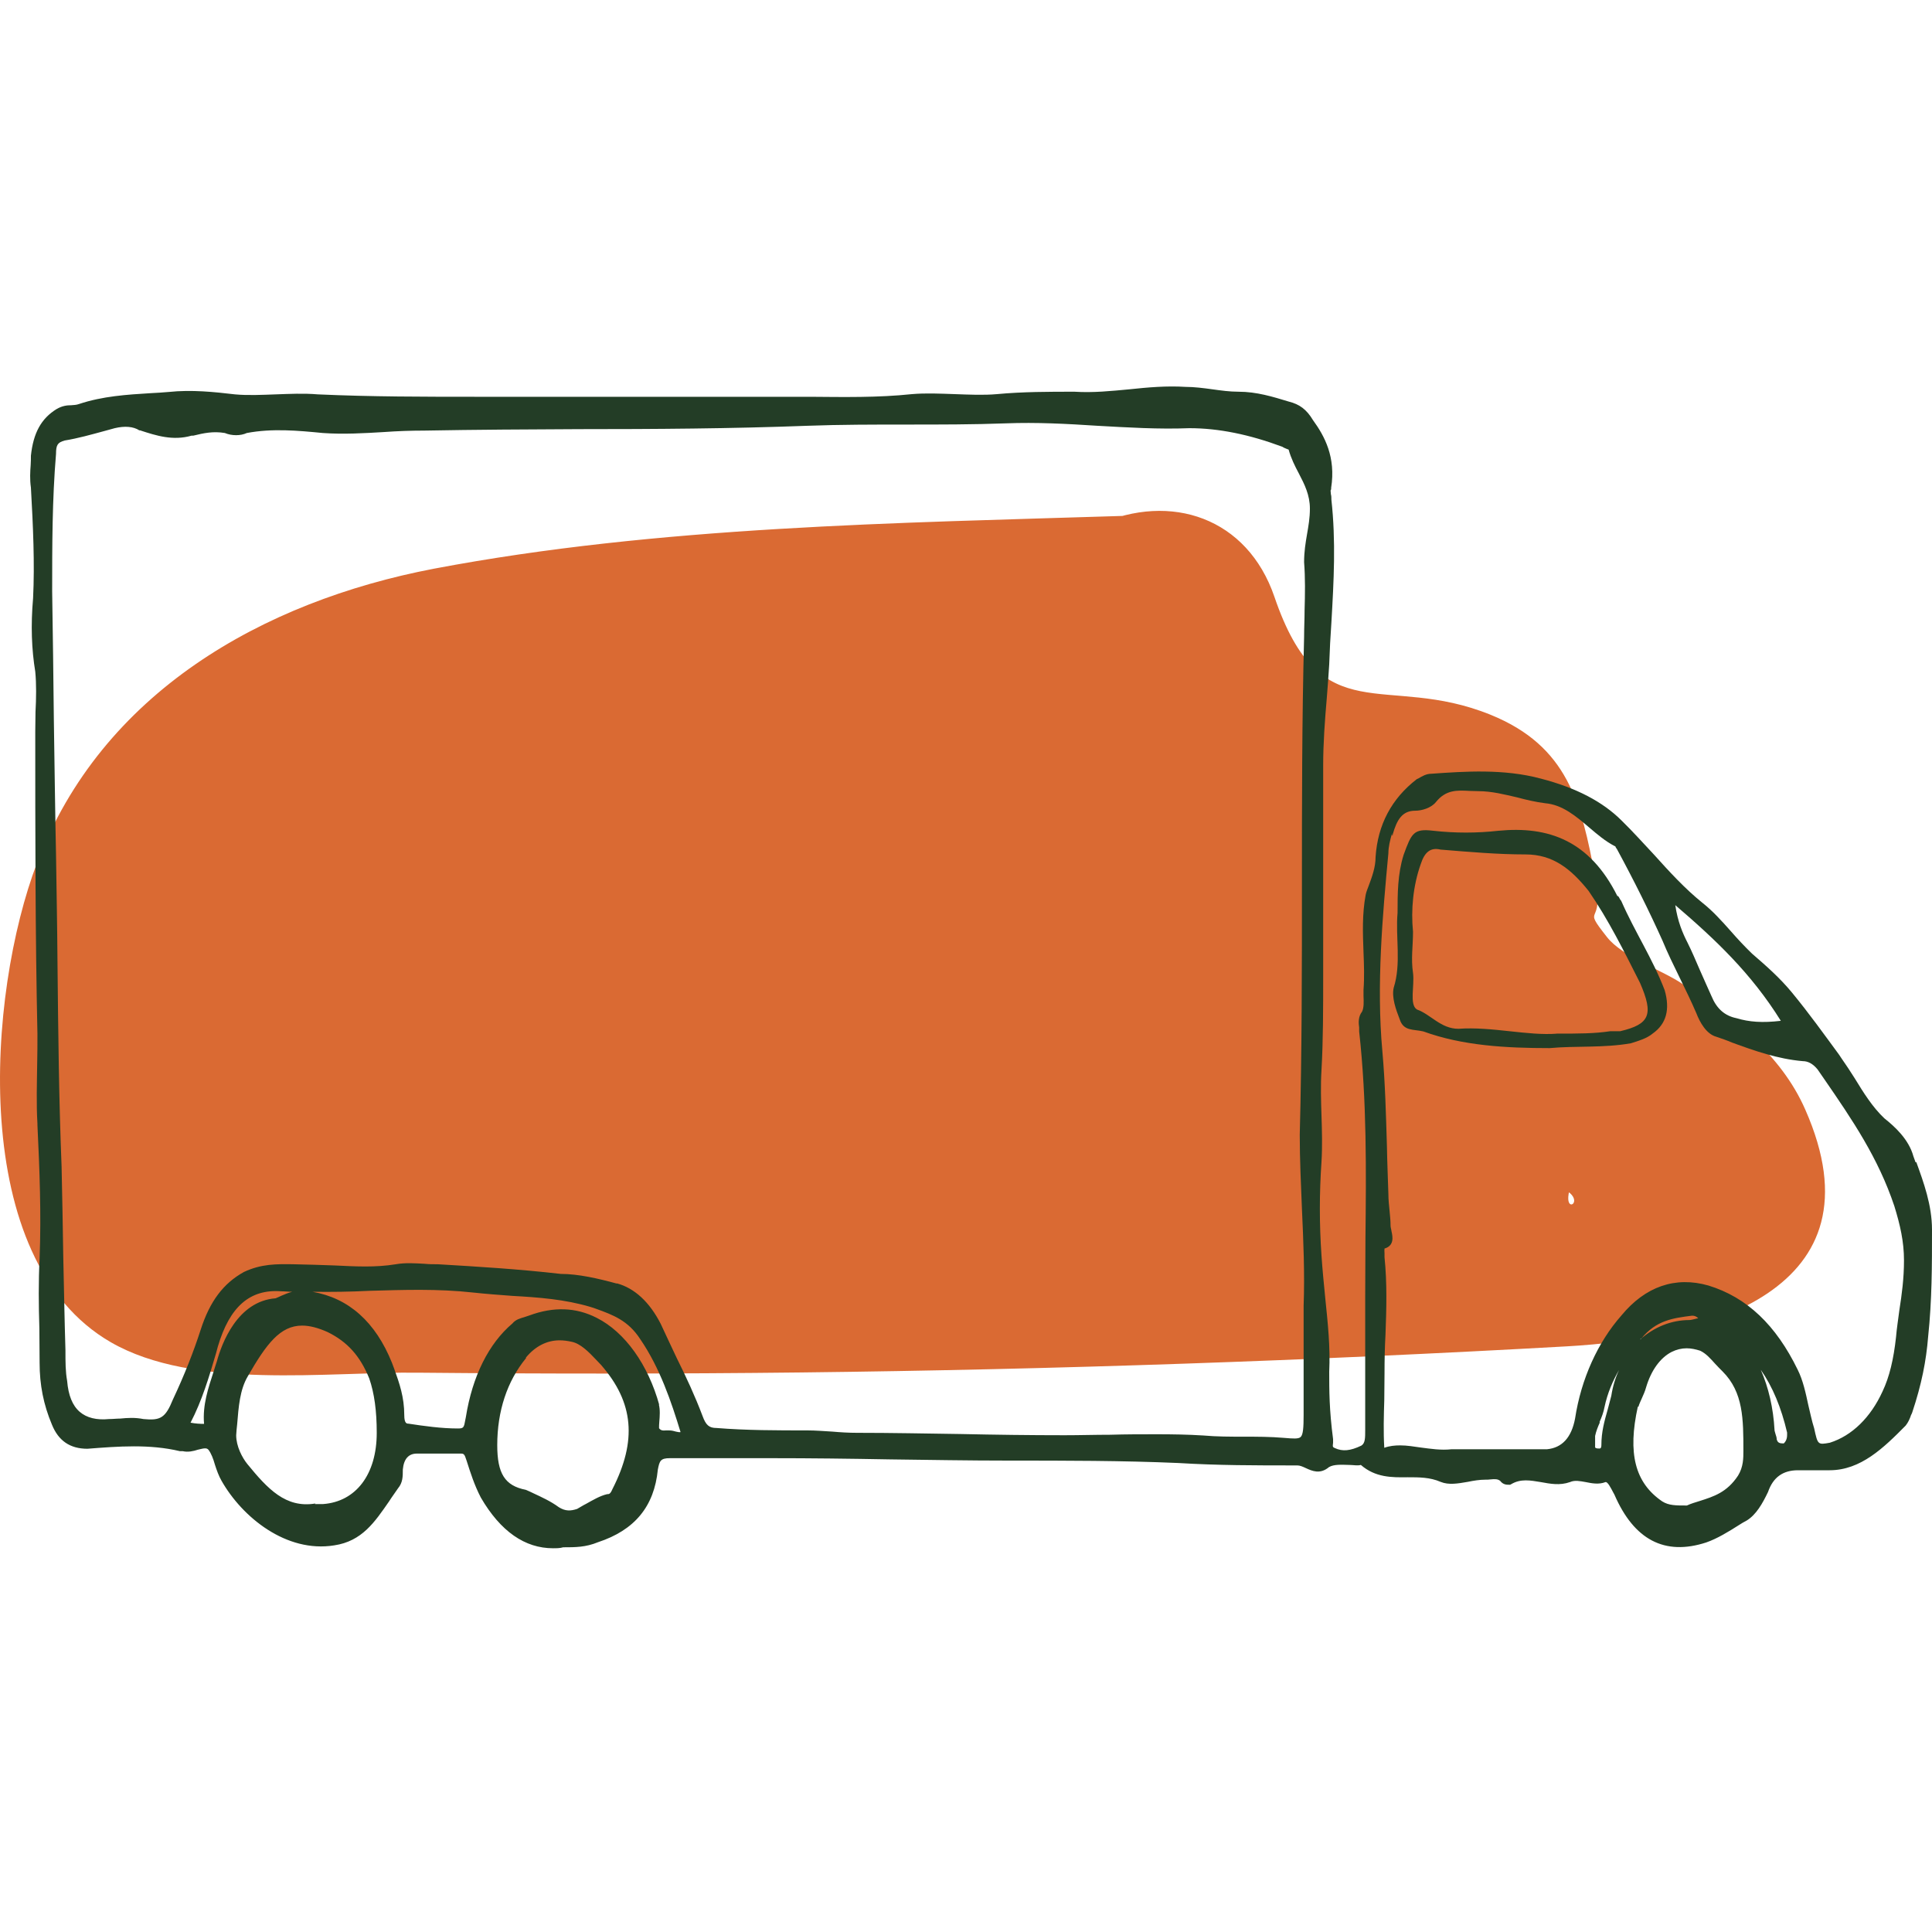
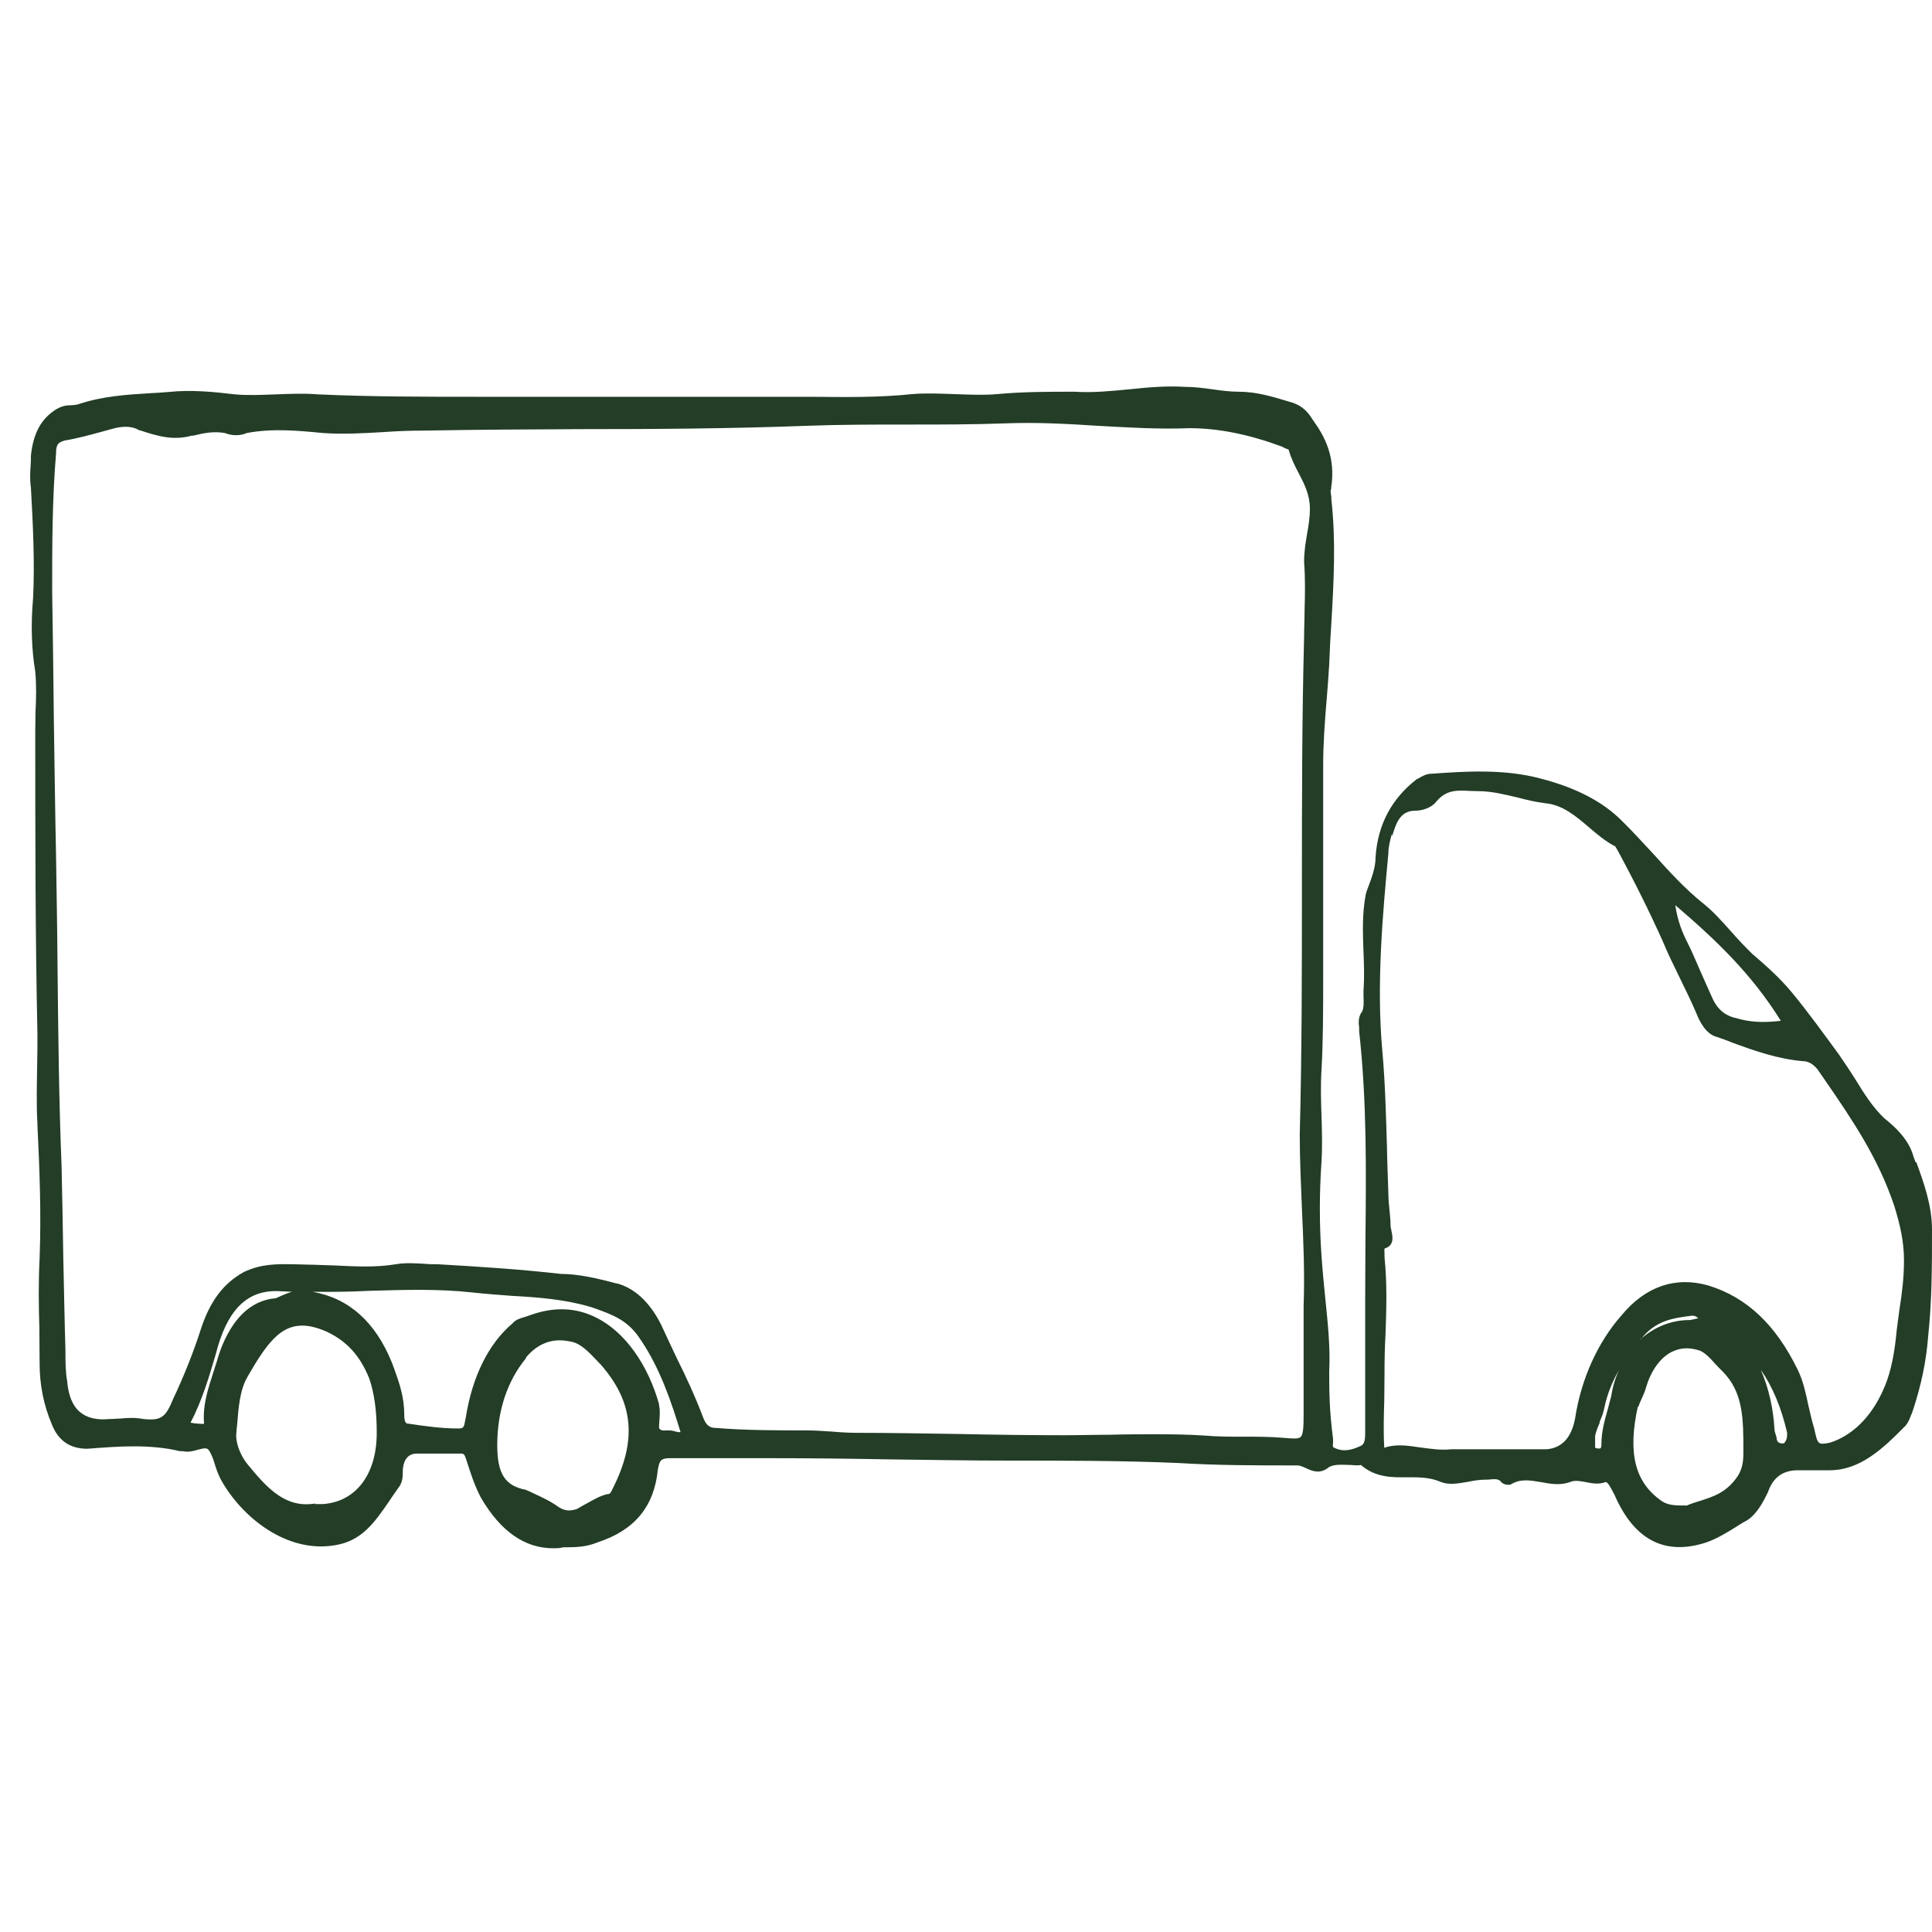
<svg xmlns="http://www.w3.org/2000/svg" version="1.1" id="Layer_1" x="0px" y="0px" viewBox="0 0 80 80" style="enable-background:new 0 0 80 80;" xml:space="preserve">
  <style type="text/css">
	.st0{fill:#DA6A33;}
	.st1{fill:#233D26;}
</style>
  <g>
    <g>
      <g>
-         <path class="st0" d="M46.59,21.36c-9.47,0.3-19.29,0.42-28.63,2.19c-7.1,1.36-13.75,5.14-16.43,12.19     c-2.05,5.39-2.89,16.41,3.06,19.84c3.45,1.99,8.99,1.21,12.75,1.26c5.29,0.05,10.57,0.05,15.86-0.01     c10.56-0.12,21.12-0.49,31.67-1.08c5.69-0.32,13.21-2.27,9.88-9.81c-1.02-2.32-3.04-3.81-5.07-5.19     c-0.86-0.59-2.49-1.12-3.14-1.95c-1.11-1.41-0.07-0.31-0.49-2.5c-0.57-3.05-1.13-5.4-4.32-6.7c-4.38-1.78-7.02,0.8-8.96-4.89     c-1.12-3.27-4.28-4.34-7.32-2.98C34.23,26.78,7.67,24.44,5.45,40.65c-0.92,6.72,1.88,12.8,9.15,13.39     c10.08,0.82,20.82-0.61,30.93-0.93c5.86-0.19,17.96,1.98,19.29-6.15c1.18-7.18-6.06-11.8-11.85-13.62     c-6.91-2.17-11.95-6.47-19.58-4.82c-4.54,0.98-9.02,2.91-13.34,4.62c-2.7,1.07-5.95,2.13-7.48,4.85     c-4.18,7.47,5.2,11.59,10.97,12.1c10.74,0.95,21.98-0.49,32.54-2.44c4.16-0.77,4.89-7.24,1.19-9.1     c-12.14-6.1-27.14-6.1-39.25,0.05c-5.71,2.9-0.68,11.49,5.03,8.6c8.78-4.44,20.41-4.47,29.2-0.05l1.19-9.1     c-6.16,1.15-12.35,1.88-18.62,2.13c-2.76,0.11-6.35-0.55-9.01,0.06c-2.29-0.76-3.68,0.21-4.17,2.93     c1.43-0.56,2.86-1.11,4.29-1.64c5.46-2.03,10.38-4.77,15.81-1.88c1.31,0.7,13.24,5.48,13.37,5.23l2.98-2.29     c-7.01,1.38-15.04,0.66-22.18,0.88l-12.04,0.39c-1.57,0.05-3.25,0.29-4.82,0.16c-2.46-0.2-4.13,0.62-2.94-2.49     c1.85-4.82,13.05-5.48,17.5-6.32c5.85-1.12,11.43-2.43,16.87-4.88l-7.32-2.97c1.16,3.4,2.64,7.33,5.48,9.68     c3.39,2.8,6.77,0.92,10.43,2.17l-2.97-2.29l0.76,1.23l-0.5-3.83c-0.81,3.96-1.39,7.02,1.53,10.24c1.02,1.12,2.38,2,3.62,2.84     c0.75,0.51,1.78,1.43,2.63,1.63c2.45,0.57-0.47,2.12,1.58-1.33l2.97-2.29c-8.43,1.92-18.35,1.11-26.97,1.32     c-9.35,0.22-18.7,0.26-28.04,0.11c-1-0.01-3.7-0.62-3.3-0.15c-0.76-0.91-0.02-6.11,0.22-6.87c1.33-4.03,5.2-5.65,9.02-6.45     c8.7-1.83,18.09-1.76,26.95-2.04c6.4-0.2,6.42-10.16,0-9.96L46.59,21.36z" />
        <path class="st1" d="M79.32,48.13l-0.09-0.25c-0.19-0.7-0.77-1.23-1.2-1.57c-0.49-0.46-0.87-1.07-1.23-1.66     c-0.17-0.27-0.36-0.56-0.55-0.83l-0.1-0.15c-0.61-0.83-1.24-1.71-1.94-2.56c-0.5-0.61-1.08-1.12-1.66-1.62     c-0.31-0.3-0.6-0.61-0.87-0.92c-0.39-0.44-0.76-0.85-1.19-1.19c-0.72-0.58-1.37-1.29-2-1.99c-0.44-0.47-0.88-0.96-1.34-1.41     c-0.78-0.78-1.88-1.36-3.35-1.74c-1.52-0.41-3.14-0.3-4.54-0.2c-0.2,0-0.37,0.1-0.54,0.2l-0.05,0.02     c-1.05,0.81-1.62,1.89-1.71,3.22c0,0.44-0.15,0.83-0.29,1.21c-0.04,0.11-0.09,0.22-0.12,0.36c-0.15,0.8-0.12,1.59-0.09,2.38     c0.02,0.51,0.04,1.03,0,1.56c0,0.07,0,0.16,0,0.24c0.01,0.25,0.02,0.5-0.06,0.66c-0.16,0.2-0.15,0.46-0.12,0.66     c0,0.05,0,0.1,0,0.16c0.32,2.88,0.29,5.78,0.26,8.59c0,0.8-0.01,1.61-0.01,2.4V59c0,0.07,0,0.14,0,0.21c0,0.34,0,0.55-0.16,0.65     c-0.46,0.22-0.78,0.25-1.1,0.1c-0.09-0.04-0.09-0.05-0.07-0.22c0-0.05,0-0.09,0-0.15c-0.16-1.21-0.16-2.02-0.16-2.79     c0.05-1.01-0.06-2.03-0.16-3.01c-0.06-0.6-0.12-1.21-0.16-1.8c-0.09-1.29-0.09-2.59,0-3.88c0.04-0.66,0.02-1.29,0-1.92     c-0.02-0.61-0.04-1.24,0-1.88c0.07-1.21,0.07-2.58,0.07-3.91v-8.7c0-0.93,0.07-1.88,0.15-2.8c0.04-0.46,0.07-0.93,0.1-1.39     c0.02-0.59,0.05-1.16,0.09-1.73c0.1-1.73,0.19-3.37,0-5.09c0-0.07,0-0.16-0.02-0.22c0-0.06-0.02-0.15-0.01-0.17l0.02-0.04V20.2     c0.2-1.27-0.27-2.14-0.75-2.8c-0.27-0.45-0.56-0.66-1-0.77c-0.66-0.2-1.33-0.41-2.09-0.41c-0.36,0-0.72-0.05-1.08-0.1     c-0.36-0.05-0.75-0.1-1.11-0.1c-0.78-0.05-1.57,0.02-2.32,0.1c-0.75,0.07-1.51,0.15-2.28,0.1c-1.05,0-2.14,0-3.21,0.1     c-0.56,0.05-1.16,0.02-1.74,0c-0.59-0.02-1.2-0.05-1.78,0c-1.42,0.15-2.84,0.12-4.22,0.11c-0.45,0-0.9,0-1.34,0H19.78     c-2.18,0-4.42,0-6.62-0.1c-0.59-0.05-1.17-0.02-1.74,0c-0.56,0.02-1.15,0.05-1.69,0c-0.85-0.1-1.8-0.2-2.74-0.1     c-0.25,0.02-0.5,0.04-0.75,0.05c-0.97,0.06-1.98,0.12-2.97,0.45c-0.11,0.04-0.21,0.04-0.32,0.05c-0.17,0-0.37,0.02-0.61,0.16     c-0.63,0.39-0.96,0.98-1.06,1.93c0,0.12,0,0.25-0.01,0.39c-0.02,0.27-0.04,0.58,0.01,0.93c0.09,1.59,0.16,3.14,0.09,4.58     c-0.1,1.13-0.06,2.13,0.09,3.04c0.05,0.52,0.04,1.11,0.01,1.67c0,0.27-0.01,0.56-0.01,0.82c0,4.13,0,8.4,0.09,12.51     c0,0.4,0,0.8-0.01,1.21c-0.01,0.83-0.04,1.69,0.01,2.5v0.06c0.09,1.88,0.16,3.66,0.09,5.53c-0.05,0.95-0.04,1.94-0.01,2.9     c0,0.47,0.01,0.95,0.01,1.42c0,0.91,0.16,1.73,0.51,2.56c0.27,0.67,0.75,1,1.47,1c1.27-0.1,2.58-0.2,3.83,0.1h0.12     c0.21,0.05,0.44,0,0.62-0.06c0.25-0.06,0.36-0.09,0.44,0c0.11,0.14,0.2,0.37,0.27,0.62c0.07,0.22,0.16,0.47,0.27,0.66     c0.86,1.52,2.69,3,4.67,2.68c1.15-0.17,1.68-0.97,2.27-1.82c0.12-0.19,0.25-0.36,0.37-0.54c0.2-0.24,0.2-0.49,0.2-0.78     c0.04-0.44,0.24-0.66,0.58-0.66h1.8c0.14,0,0.17,0,0.26,0.29c0.16,0.5,0.32,1.01,0.59,1.53c0.82,1.41,1.83,2.1,2.99,2.1     c0.14,0,0.29,0,0.42-0.04c0.5,0,0.93,0,1.44-0.21c1.52-0.5,2.33-1.48,2.48-3.01c0.07-0.36,0.11-0.47,0.5-0.47h4.18     c1.64,0,3.3,0.02,4.92,0.05c1.62,0.02,3.27,0.05,4.92,0.05c2.34,0,4.74,0,7.03,0.1c1.64,0.1,3.2,0.1,4.84,0.1h0.09     c0.11,0,0.22,0.05,0.35,0.11c0.26,0.12,0.59,0.27,0.96-0.04c0.2-0.12,0.51-0.1,0.85-0.09c0.15,0,0.34,0.04,0.47,0     c0.6,0.52,1.27,0.52,1.93,0.51c0.49,0,0.93,0,1.37,0.19c0.34,0.14,0.72,0.07,1.13,0c0.24-0.05,0.49-0.09,0.73-0.09     c0.06,0,0.14,0,0.2-0.01c0.19-0.02,0.31-0.02,0.41,0.06c0.12,0.16,0.27,0.16,0.36,0.16h0.05l0.04-0.02     c0.4-0.24,0.8-0.16,1.23-0.09c0.39,0.07,0.78,0.15,1.21,0c0.2-0.09,0.42-0.04,0.65,0c0.25,0.05,0.54,0.11,0.82,0     c0.09-0.02,0.22,0.24,0.31,0.41l0.06,0.11c0.81,1.87,2.08,2.54,3.8,1.98c0.46-0.16,0.93-0.45,1.34-0.71     c0.11-0.07,0.22-0.14,0.34-0.2c0.39-0.24,0.65-0.7,0.88-1.18c0.21-0.61,0.62-0.9,1.24-0.9h1.31c1.29,0,2.24-0.93,3.15-1.85     c0.11-0.14,0.16-0.27,0.2-0.37c0.01-0.05,0.04-0.1,0.05-0.12l0.02-0.05c0.39-1.17,0.58-2.14,0.66-3.14     C80,53.83,80,52.41,80,50.92c0-1.02-0.35-1.97-0.65-2.8L79.32,48.13z M66.23,58.89c0.09-0.2,0.17-0.41,0.21-0.63     c0.12-0.57,0.34-1.08,0.6-1.53c-0.15,0.32-0.26,0.68-0.32,1.07c-0.05,0.2-0.1,0.39-0.15,0.57c-0.14,0.49-0.26,0.93-0.26,1.46     c0,0.15-0.05,0.15-0.09,0.15c-0.05,0-0.15,0-0.17-0.05v-0.47c0.04-0.19,0.11-0.37,0.2-0.57L66.23,58.89z M67.96,55.43     c0.62-0.76,1.31-0.85,2.1-0.95h0.02c0.07,0,0.16,0.02,0.24,0.11c-0.04,0-0.07,0.01-0.11,0.02c-0.09,0.02-0.19,0.05-0.25,0.05     c-0.77,0-1.48,0.3-2.05,0.81l0.04-0.05H67.96z M67.84,58.26c0.04-0.14,0.1-0.25,0.15-0.37c0.06-0.14,0.12-0.26,0.17-0.44     c0.21-0.71,0.59-1.23,1.06-1.47c0.2-0.1,0.41-0.15,0.62-0.15c0.19,0,0.37,0.04,0.56,0.1c0.25,0.12,0.42,0.32,0.62,0.54     c0.1,0.11,0.21,0.22,0.31,0.32c0.86,0.86,0.86,1.98,0.86,3.29c0,0.3,0,0.66-0.22,1.02c-0.46,0.7-1.02,0.87-1.58,1.05     c-0.19,0.06-0.37,0.11-0.54,0.19c-0.46,0-0.75,0-1.02-0.17c-1.13-0.77-1.44-1.99-1.01-3.93L67.84,58.26z M74,59.32v0.1     c0,0.15-0.05,0.27-0.14,0.35c-0.16,0-0.25-0.02-0.29-0.17c0-0.06-0.02-0.14-0.05-0.22c-0.01-0.05-0.04-0.12-0.04-0.16     c-0.05-0.92-0.25-1.77-0.57-2.5C73.4,57.42,73.76,58.29,74,59.32z M71.9,42.16c-0.49-0.1-0.82-0.4-1.03-0.91     c-0.16-0.35-0.32-0.72-0.49-1.1c-0.16-0.37-0.32-0.75-0.5-1.11c-0.21-0.41-0.41-0.88-0.51-1.56c1.67,1.43,3.15,2.83,4.37,4.79     C72.98,42.36,72.43,42.32,71.9,42.16z M57.67,34.59v-0.04c0.17-0.6,0.39-0.98,0.93-0.98c0.27,0,0.66-0.11,0.86-0.36     c0.41-0.51,0.87-0.49,1.39-0.46c0.12,0,0.25,0.01,0.36,0.01c0.56,0,1.1,0.14,1.62,0.26c0.37,0.1,0.76,0.19,1.15,0.24     c0.72,0.06,1.28,0.54,1.82,1c0.34,0.29,0.68,0.58,1.07,0.78h0.02v0.02c0,0,0.05,0.09,0.07,0.11c0.71,1.31,1.34,2.58,1.88,3.78     c0.21,0.51,0.46,1.02,0.7,1.51c0.24,0.49,0.49,1,0.7,1.49c0.15,0.39,0.42,0.87,0.83,0.98c0.21,0.07,0.44,0.15,0.65,0.24     c0.93,0.34,1.89,0.68,2.93,0.77c0.22,0,0.42,0.11,0.61,0.34l0.29,0.42c1.15,1.67,2.22,3.24,2.89,5.24     c0.24,0.78,0.4,1.47,0.4,2.25c0,0.75-0.09,1.41-0.19,2.05c-0.05,0.4-0.11,0.76-0.14,1.13c-0.1,0.91-0.27,1.64-0.56,2.25     c-0.49,1.07-1.26,1.83-2.18,2.12c-0.5,0.09-0.5,0.09-0.65-0.6c-0.1-0.31-0.16-0.63-0.24-0.95c-0.11-0.51-0.22-1.03-0.44-1.47     c-0.9-1.85-2.1-3-3.7-3.49c-1.37-0.39-2.61,0.04-3.6,1.24c-0.98,1.11-1.67,2.63-1.92,4.27c-0.15,0.79-0.54,1.21-1.16,1.27h-3.95     c-0.45,0.05-0.87-0.02-1.27-0.07c-0.29-0.04-0.57-0.09-0.86-0.09c-0.22,0-0.44,0.02-0.66,0.1c-0.04-0.66-0.02-1.33,0-1.98     c0-0.37,0.01-0.73,0.01-1.11c0-0.54,0.01-1.07,0.04-1.59c0.04-1.06,0.07-2.14-0.04-3.21c0-0.06,0-0.11,0-0.17     c-0.01-0.12,0-0.17,0-0.19c0.41-0.12,0.34-0.49,0.29-0.71c-0.01-0.09-0.04-0.16-0.04-0.24c0-0.2-0.02-0.39-0.04-0.6     c-0.02-0.22-0.05-0.45-0.05-0.71c-0.02-0.67-0.05-1.32-0.06-1.97c-0.04-1.28-0.07-2.6-0.19-3.95c-0.25-2.73,0.01-5.63,0.25-8.19     c0-0.26,0.07-0.54,0.15-0.82V34.59z M27.3,58.18c-0.46-1.67-1.42-3.02-2.59-3.61c-0.86-0.44-1.79-0.47-2.79-0.1     c-0.07,0.02-0.15,0.05-0.21,0.07c-0.17,0.05-0.36,0.1-0.49,0.26c-0.98,0.83-1.66,2.18-1.93,3.88l-0.02,0.1     c-0.06,0.34-0.07,0.37-0.32,0.37c-0.66,0-1.39-0.1-2.04-0.2c-0.06,0-0.17,0-0.17-0.35c0-0.75-0.2-1.32-0.42-1.93l-0.09-0.24     c-0.68-1.69-1.79-2.68-3.29-2.94c0.8,0.01,1.58,0,2.35-0.04c1.41-0.04,2.85-0.09,4.29,0.07c0.55,0.06,1.11,0.1,1.64,0.14     c1.07,0.06,2.17,0.14,3.24,0.46l0.21,0.07c0.72,0.26,1.34,0.49,1.84,1.26c0.81,1.18,1.29,2.6,1.67,3.85     c-0.05,0.01-0.1,0-0.19-0.02c-0.07-0.02-0.17-0.05-0.29-0.05c-0.04,0-0.07,0-0.11,0c-0.15,0.01-0.22,0.01-0.3-0.09     c0-0.09,0-0.17,0.01-0.26c0.02-0.24,0.04-0.51-0.02-0.73L27.3,58.18z M21.78,56.21c0.39-0.47,0.87-0.71,1.39-0.71     c0.16,0,0.32,0.02,0.5,0.06c0.36,0.07,0.7,0.41,1.02,0.75c0.07,0.07,0.14,0.15,0.2,0.21c1.36,1.56,1.49,3.14,0.47,5.14     c-0.09,0.21-0.14,0.21-0.22,0.21c-0.3,0.07-0.58,0.24-0.87,0.4c-0.14,0.07-0.26,0.15-0.37,0.21c-0.27,0.09-0.49,0.1-0.76-0.07     c-0.34-0.25-0.72-0.42-1.06-0.58c-0.1-0.05-0.19-0.09-0.31-0.14c-0.87-0.17-1.18-0.68-1.18-1.85c0-1.41,0.41-2.65,1.19-3.6V56.21     z M13.06,62.26h-0.02c-1.21,0.19-1.95-0.6-2.8-1.64c-0.21-0.26-0.46-0.73-0.46-1.19c0.01-0.15,0.02-0.3,0.04-0.45     c0.06-0.73,0.11-1.43,0.44-1.99c0.77-1.34,1.34-2.1,2.25-2.1c0.31,0,0.66,0.09,1.06,0.27c0.81,0.4,1.34,0.98,1.72,1.92     c0.21,0.61,0.31,1.34,0.31,2.25c0,1.72-0.86,2.85-2.22,2.95c-0.09,0-0.17,0-0.34,0L13.06,62.26z M8.45,58.96     c-0.16,0-0.35-0.01-0.56-0.05c0.47-0.9,0.77-1.9,1.06-2.89l0.07-0.26c0.49-1.66,1.33-2.39,2.63-2.29c0.15,0,0.3,0.02,0.45,0.02     c-0.16,0.04-0.3,0.1-0.44,0.16c-0.09,0.04-0.19,0.09-0.25,0.11c-1.58,0.12-2.23,1.87-2.43,2.61c-0.05,0.14-0.09,0.29-0.14,0.44     c-0.21,0.65-0.46,1.37-0.39,2.15L8.45,58.96z M25.54,53.15c-0.77-0.21-1.59-0.4-2.32-0.4c-1.74-0.2-3.4-0.3-5.09-0.4     c-0.19,0-0.37,0-0.56-0.02c-0.39-0.02-0.78-0.05-1.18,0.02c-0.86,0.14-1.67,0.09-2.53,0.05c-0.56-0.02-1.15-0.04-1.72-0.05     c-0.68-0.01-1.32-0.02-2.04,0.32c-0.85,0.47-1.41,1.21-1.79,2.39c-0.29,0.9-0.67,1.87-1.15,2.89c-0.31,0.76-0.51,0.88-1.22,0.81     c-0.35-0.07-0.66-0.05-0.96-0.02c-0.15,0-0.3,0.02-0.47,0.02c-0.51,0.05-0.92-0.05-1.21-0.3c-0.3-0.26-0.47-0.68-0.52-1.28     c-0.07-0.39-0.07-0.77-0.07-1.27c-0.04-1.28-0.06-2.59-0.09-3.86c-0.02-1.22-0.04-2.48-0.07-3.75c-0.11-2.71-0.14-5.51-0.17-8.49     c-0.01-1.47-0.04-2.94-0.06-4.41c-0.04-1.84-0.06-3.73-0.09-5.58c-0.02-1.76-0.04-3.57-0.07-5.33c0-1.87,0-3.8,0.16-5.7     c0-0.37,0.07-0.47,0.36-0.55c0.55-0.09,1.08-0.24,1.67-0.4l0.4-0.11c0.42-0.1,0.77-0.07,1.02,0.09H5.8     c0.67,0.22,1.36,0.44,2.13,0.22H8c0.45-0.11,0.83-0.19,1.31-0.11c0.29,0.12,0.65,0.12,0.91,0c1.06-0.2,2.12-0.1,3.15,0     c0.85,0.06,1.69,0.01,2.53-0.04c0.55-0.04,1.11-0.06,1.67-0.06c2.15-0.04,4.32-0.05,6.41-0.06c3.1,0,6.3-0.02,9.47-0.14     c1.34-0.05,2.74-0.05,4.1-0.05c1.36,0,2.75,0,4.1-0.05c1.26-0.05,2.55,0.02,3.78,0.1c1.26,0.07,2.55,0.15,3.82,0.1     c1.21,0,2.48,0.26,3.85,0.77c0.07,0.05,0.15,0.07,0.21,0.1c0.01,0,0.04,0.01,0.05,0.02c0.1,0.36,0.26,0.68,0.42,0.98     c0.24,0.46,0.46,0.9,0.46,1.46c0,0.39-0.06,0.72-0.12,1.07c-0.06,0.35-0.12,0.71-0.12,1.15c0.05,0.65,0.04,1.31,0.02,1.99     c0,0.36-0.02,0.72-0.02,1.1c-0.09,3.45-0.09,6.93-0.09,10.31c0,3.37,0,6.86-0.09,10.31c0,1.03,0.05,2.07,0.09,3.06     c0.06,1.32,0.12,2.68,0.07,4.03v4.51c0,0.52-0.02,0.81-0.12,0.91c-0.09,0.09-0.32,0.07-0.68,0.04c-1.16-0.1-2.22,0-3.36-0.1     c-0.63-0.04-1.27-0.05-1.92-0.05c-0.65,0-1.29,0-1.93,0.02c-0.63,0-1.27,0.02-1.89,0.02c-1.43,0-2.89-0.02-4.29-0.05     c-1.41-0.02-2.86-0.05-4.31-0.05c-0.32,0-0.67-0.02-1.01-0.05c-0.35-0.02-0.7-0.05-1.03-0.05c-1.24,0-2.54,0-3.77-0.1     c-0.3,0-0.44-0.11-0.58-0.5c-0.31-0.82-0.68-1.62-1.06-2.38c-0.22-0.47-0.45-0.95-0.67-1.43c-0.46-0.9-1.08-1.48-1.82-1.68     L25.54,53.15z" />
-         <path class="st1" d="M64.49,42.8c-1.23,0.1-2.7-0.3-4.1-0.2c-0.73,0-1.15-0.6-1.72-0.8c-0.32-0.2-0.09-1-0.16-1.51     c-0.09-0.6,0-1.11,0-1.71c-0.09-0.9,0-1.9,0.32-2.8c0.16-0.5,0.41-0.7,0.82-0.6c1.23,0.1,2.38,0.2,3.52,0.2s1.88,0.6,2.61,1.51     c0.82,1.19,1.47,2.5,2.13,3.81c0.57,1.31,0.41,1.71-0.82,2h-0.41c-0.66,0.1-1.31,0.1-2.22,0.1L64.49,42.8z M64.17,43.4     c1.07-0.1,2.22,0,3.36-0.2c0.32-0.1,0.66-0.2,0.9-0.4c0.57-0.4,0.73-1,0.5-1.8c-0.5-1.31-1.23-2.4-1.8-3.7     c-0.09-0.1-0.09-0.2-0.16-0.2c-1.15-2.3-2.86-2.9-4.92-2.7c-0.9,0.1-1.8,0.1-2.7,0c-0.82-0.1-0.9,0.1-1.23,1     c-0.25,0.8-0.25,1.61-0.25,2.4c-0.09,1,0.16,2.1-0.16,3.1c-0.09,0.4,0.09,0.9,0.25,1.31c0.16,0.5,0.57,0.4,0.98,0.5     C60.56,43.3,62.36,43.4,64.17,43.4z" />
      </g>
    </g>
  </g>
</svg>